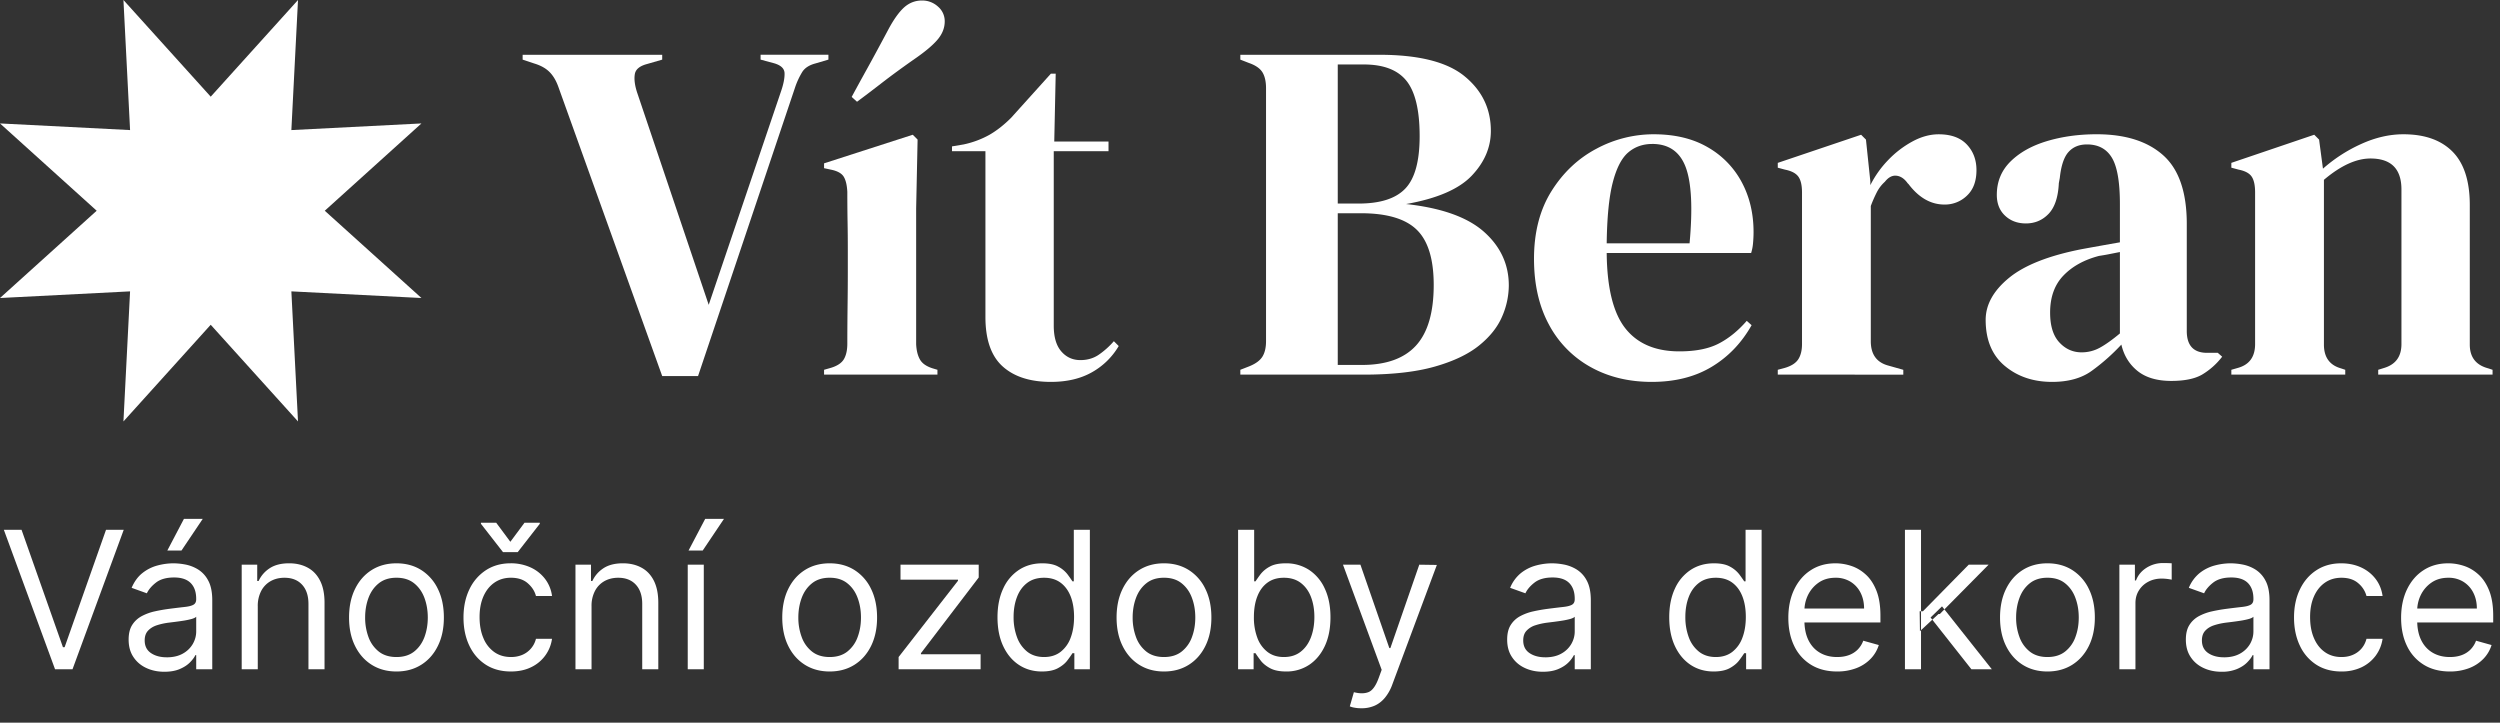
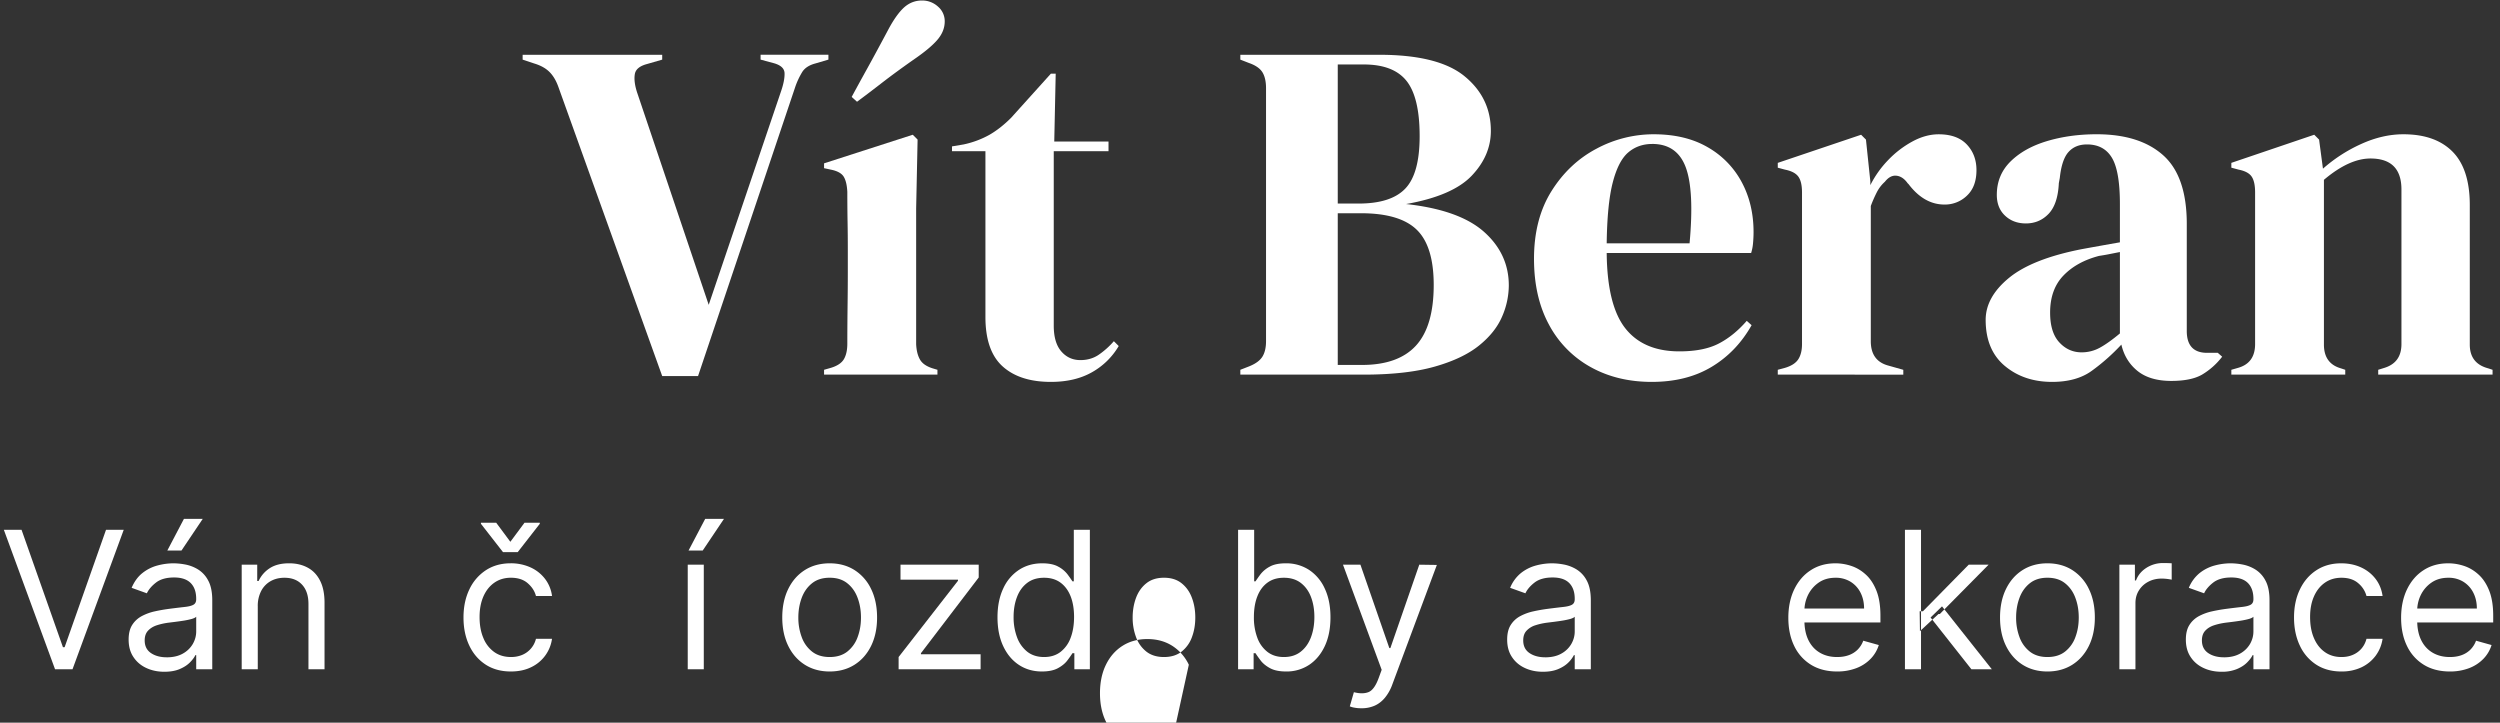
<svg xmlns="http://www.w3.org/2000/svg" width="128" height="37" viewBox="0 0 128 37">
  <rect x="0" y="0" width="128" height="37" fill="#333333" stroke="none" />
  <g>
    <g>
      <g>
        <g>
          <path fill="#fff" d="M33.905 19.255l-5.31-14.788c-.116-.331-.27-.591-.46-.781-.19-.19-.45-.335-.781-.435l-.595-.198v-.248h7.146v.248l-.77.223c-.38.1-.591.272-.632.52-.042.249-.005.556.11.919l3.673 10.893L39.984 4.69c.132-.381.194-.695.185-.943-.008-.248-.202-.422-.583-.521l-.644-.174v-.248h3.473v.248l-.67.198c-.314.083-.538.228-.67.435a3.9 3.9 0 0 0-.372.806L35.74 19.255z" />
        </g>
        <g>
          <path fill="#fff" d="M43.879 5.21c.38-.28.81-.607 1.29-.979.48-.371 1.075-.807 1.786-1.302.513-.364.877-.682 1.092-.955.215-.273.323-.566.323-.881a.979.979 0 0 0-.347-.757 1.192 1.192 0 0 0-.82-.31c-.346 0-.653.12-.918.358-.264.242-.537.625-.818 1.156-.414.777-.77 1.435-1.067 1.972-.298.537-.563 1.022-.794 1.45zm4.118 13.97v-.247l-.248-.074c-.314-.1-.53-.248-.644-.447-.116-.2-.183-.463-.198-.794V10.67l.074-3.523-.248-.248-4.541 1.464v.248l.347.074c.33.066.55.187.658.36.107.174.169.434.186.782 0 .546.004 1.047.012 1.5.009.456.013.94.013 1.453v1.19c0 .495-.004 1.08-.013 1.75-.008.67-.012 1.294-.012 1.872 0 .331-.058.596-.174.795-.116.198-.34.348-.67.447l-.347.099v.248z" />
        </g>
        <g>
          <path fill="#fff" d="M53.804 19.553c-1.06 0-1.882-.264-2.47-.794-.587-.53-.88-1.373-.88-2.531V7.743h-1.712v-.248l.595-.1a4.71 4.71 0 0 0 1.328-.496c.372-.215.74-.504 1.104-.868l2.035-2.258h.248l-.074 3.474h2.778v.496h-2.804v8.932c0 .579.128 1.018.385 1.315.256.298.583.447.98.447.347 0 .654-.087.919-.261a4.13 4.13 0 0 0 .794-.707l.248.248a3.654 3.654 0 0 1-1.366 1.34c-.58.33-1.282.496-2.108.496z" />
        </g>
        <g>
          <path fill="#fff" d="M68.493 10.918h1.19c1.324 0 2.274.282 2.853.844.58.562.87 1.505.87 2.828 0 1.407-.302 2.44-.907 3.103-.603.66-1.525.992-2.766.992h-1.24zm0-7.617h1.339c1.009 0 1.738.282 2.184.844.446.563.67 1.505.67 2.828 0 1.275-.244 2.167-.733 2.68-.487.514-1.286.769-2.393.769h-1.067zm1.315 15.88c1.472 0 2.687-.137 3.647-.41.959-.272 1.716-.632 2.27-1.078.555-.447.947-.94 1.179-1.477a4.03 4.03 0 0 0 .347-1.6c0-1.075-.422-1.99-1.265-2.742-.844-.752-2.175-1.228-3.994-1.427 1.587-.28 2.708-.765 3.36-1.451.654-.687.98-1.452.98-2.295 0-1.125-.445-2.056-1.34-2.792-.892-.736-2.348-1.104-4.366-1.104h-7.121v.248l.447.174c.33.115.558.273.682.47.124.2.187.472.187.82v12.952c0 .33-.063.596-.187.794-.124.198-.351.364-.682.496l-.447.174v.248z" />
        </g>
        <g>
          <path fill="#fff" d="M84.595 7.37c.844 0 1.415.397 1.713 1.19.297.795.363 2.094.198 3.897h-4.243c.017-1.34.12-2.377.31-3.114.19-.736.455-1.25.795-1.54.338-.288.748-.432 1.227-.432zm-2.865.249c-.935.496-1.7 1.219-2.296 2.17-.595.952-.893 2.106-.893 3.462 0 1.307.256 2.43.769 3.375a5.344 5.344 0 0 0 2.135 2.17c.909.505 1.95.757 3.126.757 1.19 0 2.212-.257 3.064-.77.852-.511 1.534-1.223 2.047-2.133l-.248-.223c-.446.513-.927.902-1.44 1.166-.512.265-1.182.397-2.01.397-1.224 0-2.146-.393-2.766-1.178-.62-.786-.938-2.072-.955-3.858h7.395a2.3 2.3 0 0 0 .098-.51c.017-.19.026-.375.026-.558 0-.96-.204-1.815-.61-2.568a4.483 4.483 0 0 0-1.748-1.786c-.761-.44-1.68-.657-2.754-.657a6.181 6.181 0 0 0-2.94.744z" />
        </g>
        <g>
          <path fill="#fff" d="M91.022 19.18v-.247l.372-.1c.33-.098.558-.248.683-.446.124-.198.186-.455.186-.77V9.853c0-.364-.062-.633-.186-.807-.125-.173-.352-.294-.683-.36l-.372-.1v-.247l4.267-1.44.248.249.224 2.134v.198a5.21 5.21 0 0 1 .905-1.277 5.069 5.069 0 0 1 1.242-.955c.455-.248.905-.372 1.352-.372.628 0 1.108.172 1.439.52.33.348.496.786.496 1.315 0 .563-.161.997-.484 1.303a1.617 1.617 0 0 1-1.153.459c-.695 0-1.308-.347-1.837-1.042l-.05-.05c-.165-.231-.355-.36-.57-.384-.215-.025-.413.079-.596.31a1.865 1.865 0 0 0-.41.533 6.567 6.567 0 0 0-.31.707v6.923c0 .662.29 1.075.87 1.24l.794.224v.248z" />
        </g>
        <g>
          <path fill="#fff" d="M105.438 17.53c-.315-.338-.472-.846-.472-1.525 0-.794.228-1.426.683-1.898.455-.472 1.062-.807 1.823-1.005.215-.033.405-.065.57-.1l.497-.098v4.168c-.397.33-.74.575-1.03.732a1.919 1.919 0 0 1-.93.236c-.447 0-.828-.17-1.141-.51zm-.372 2.023c.827 0 1.5-.185 2.02-.558a10.303 10.303 0 0 0 1.528-1.352c.13.563.409 1.013.83 1.352.423.339.998.508 1.725.508.678 0 1.203-.107 1.576-.322a3.663 3.663 0 0 0 1.03-.918l-.224-.198h-.546c-.694 0-1.042-.372-1.042-1.117v-5.484c0-1.621-.401-2.791-1.203-3.51-.803-.72-1.94-1.08-3.412-1.08-.91 0-1.753.116-2.53.347-.78.233-1.403.579-1.874 1.042-.471.464-.707 1.034-.707 1.713 0 .446.14.802.422 1.066.28.265.636.398 1.067.398.463 0 .85-.165 1.166-.496.313-.331.487-.853.52-1.564l.05-.273c.067-.628.215-1.07.448-1.327.23-.256.545-.385.942-.385.579 0 1.005.228 1.278.683.273.455.409 1.245.409 2.369v1.96a257.49 257.49 0 0 0-1.935.346c-1.704.332-2.953.825-3.747 1.478s-1.191 1.369-1.191 2.146c0 1.026.327 1.812.98 2.358s1.46.818 2.42.818z" />
        </g>
        <g>
          <path fill="#fff" d="M114.245 19.18v-.247l.348-.1c.579-.165.868-.57.868-1.215V9.852c0-.364-.057-.633-.174-.807-.115-.173-.338-.294-.67-.36l-.372-.1v-.247l4.244-1.44.248.249.198 1.489a7.82 7.82 0 0 1 1.96-1.265c.728-.331 1.448-.496 2.159-.496 1.092 0 1.93.297 2.519.892.587.596.88 1.506.88 2.73v7.146c0 .645.314 1.05.943 1.216l.223.074v.248h-5.855v-.248l.322-.1c.579-.181.868-.586.868-1.215V9.703c0-1.06-.53-1.588-1.587-1.588-.728 0-1.522.364-2.382 1.092v8.436c0 .645.289 1.05.868 1.216l.224.074v.248z" />
        </g>
      </g>
      <g>
-         <path fill="#fff" d="M10.789 4.95L15.258 0l-.34 6.66 6.66-.34-4.95 4.47 4.95 4.468-6.66-.34.34 6.66-4.47-4.95-4.468 4.95.34-6.66-6.66.34 4.95-4.469L0 6.32l6.66.34L6.32 0z" />
-       </g>
+         </g>
      <g>
        <g>
          <path fill="#fff" d="M1.103 27.125l2.12 6.013h.085l2.12-6.012h.907l-2.623 7.142h-.893L.197 27.126z" />
        </g>
        <g>
          <path fill="#fff" d="M9.292 28.187l1.088-1.62h-.963l-.85 1.62zm-.753 5.467c-.328 0-.598-.073-.811-.218-.213-.145-.32-.36-.32-.648 0-.208.057-.374.17-.495.113-.122.26-.215.446-.277.185-.06.384-.106.599-.134l.346-.043c.144-.018.29-.039.444-.063.152-.024.286-.054.404-.086.117-.035.194-.073.229-.114v.752c0 .224-.058.437-.173.64a1.332 1.332 0 0 1-.51.495c-.224.127-.5.192-.824.192zm.666.6c.216-.092.389-.205.52-.338.13-.133.223-.256.278-.373h.043v.725h.822v-3.53c0-.425-.07-.764-.21-1.018a1.457 1.457 0 0 0-.524-.568 1.93 1.93 0 0 0-.652-.25 3.34 3.34 0 0 0-.594-.06c-.27 0-.544.036-.822.11a2.105 2.105 0 0 0-.767.383c-.234.183-.42.436-.56.762l.78.28c.092-.196.249-.38.472-.552.223-.172.532-.258.925-.258.379 0 .66.096.849.286.187.19.28.458.28.802v.028c0 .132-.046.226-.141.279-.094.054-.243.092-.446.114-.204.022-.468.054-.794.096a8.503 8.503 0 0 0-.741.13 2.61 2.61 0 0 0-.671.246c-.202.11-.364.26-.485.452s-.181.44-.181.748c0 .349.08.645.244.89.163.246.382.434.659.562.277.13.585.194.924.194.312 0 .576-.047.792-.14z" />
        </g>
        <g>
          <path fill="#fff" d="M13.198 31.046v3.222h-.823v-5.356h.795v.836h.07c.126-.271.316-.49.572-.657.256-.166.586-.25.99-.25.363 0 .68.075.952.223.273.146.484.37.635.669.152.299.227.676.227 1.13v3.405h-.823V30.92c0-.421-.11-.75-.328-.985-.218-.236-.518-.354-.9-.354-.262 0-.497.057-.702.17a1.226 1.226 0 0 0-.487.5 1.656 1.656 0 0 0-.178.795z" />
        </g>
        <g>
-           <path fill="#fff" d="M19.392 33.358a1.674 1.674 0 0 1-.527-.743 2.865 2.865 0 0 1-.17-.998c0-.358.057-.692.17-1 .115-.31.29-.56.527-.75.238-.192.54-.287.907-.287s.669.095.907.287c.237.19.412.44.527.75.113.308.17.642.17 1s-.057.69-.17.998c-.115.307-.29.555-.527.743-.238.188-.54.282-.907.282s-.67-.094-.907-.282zm2.178.677c.364-.23.648-.552.85-.966.205-.414.306-.897.306-1.452 0-.558-.101-1.045-.305-1.46a2.322 2.322 0 0 0-.851-.97c-.364-.23-.787-.345-1.271-.345-.484 0-.907.115-1.271.345-.364.23-.648.554-.851.97-.204.415-.305.902-.305 1.46 0 .555.1 1.038.305 1.452.203.414.487.736.85.966.365.23.788.345 1.272.345s.907-.115 1.27-.345z" />
-         </g>
+           </g>
        <g>
          <path fill="#fff" d="M24.624 26.763v.056l1.13 1.45h.753l1.13-1.45v-.056h-.782l-.725.977-.725-.977zm1.534 7.617c.395 0 .743-.074 1.04-.221a1.894 1.894 0 0 0 1.065-1.453h-.822a1.203 1.203 0 0 1-.7.823 1.464 1.464 0 0 1-.583.11c-.326 0-.608-.083-.85-.253a1.622 1.622 0 0 1-.557-.715c-.132-.307-.197-.667-.197-1.081 0-.405.067-.757.2-1.06.134-.3.32-.533.562-.7.24-.165.52-.25.842-.25.363 0 .652.096.867.286.215.189.354.406.416.65h.823a1.821 1.821 0 0 0-.36-.88 1.946 1.946 0 0 0-.741-.585 2.414 2.414 0 0 0-1.02-.21c-.482 0-.905.119-1.267.355a2.375 2.375 0 0 0-.844.98c-.201.418-.301.898-.301 1.44 0 .536.097 1.012.293 1.429.195.416.474.742.837.98.363.237.795.355 1.297.355z" />
        </g>
        <g>
-           <path fill="#fff" d="M30.287 31.046v3.222h-.823v-5.356h.795v.836h.07c.125-.271.316-.49.572-.657.256-.166.586-.25.99-.25.363 0 .68.075.952.223.273.146.484.37.635.669.15.299.227.676.227 1.13v3.405h-.823V30.92c0-.421-.11-.75-.328-.985-.218-.236-.52-.354-.9-.354-.263 0-.497.057-.703.17a1.224 1.224 0 0 0-.486.5 1.644 1.644 0 0 0-.178.795z" />
-         </g>
+           </g>
        <g>
          <path fill="#fff" d="M35.979 28.187l1.088-1.62h-.962l-.851 1.62zm.055 6.08v-5.355h-.822v5.356z" />
        </g>
        <g>
          <path fill="#fff" d="M41.572 33.358a1.657 1.657 0 0 1-.526-.743 2.842 2.842 0 0 1-.171-.998c0-.358.057-.692.17-1 .114-.31.29-.56.527-.75.238-.192.54-.287.907-.287s.669.095.907.287c.237.19.413.44.526.75.114.308.17.642.17 1s-.056.69-.17.998a1.657 1.657 0 0 1-.526.743c-.238.188-.54.282-.907.282s-.67-.094-.907-.282zm2.179.677c.363-.23.647-.552.85-.966.203-.414.305-.897.305-1.452 0-.558-.102-1.045-.305-1.46a2.327 2.327 0 0 0-.85-.97c-.364-.23-.79-.345-1.272-.345-.483 0-.908.115-1.271.345-.364.23-.648.554-.851.97-.203.415-.305.902-.305 1.46 0 .555.102 1.038.305 1.452.203.414.487.736.85.966.364.23.789.345 1.272.345s.908-.115 1.272-.345z" />
        </g>
        <g>
          <path fill="#fff" d="M46.009 34.268v-.628l3.04-3.905v-.056h-2.943v-.767h4.004v.655l-2.958 3.877v.056h3.055v.768z" />
        </g>
        <g>
          <path fill="#fff" d="M53.458 33.64c-.344 0-.632-.092-.863-.273a1.671 1.671 0 0 1-.523-.74 2.906 2.906 0 0 1-.176-1.037c0-.377.057-.717.173-1.02.114-.304.288-.544.519-.722.23-.177.52-.267.87-.267.335 0 .616.085.844.253.227.169.399.403.517.705.116.3.173.65.173 1.05 0 .406-.06.762-.177 1.07a1.606 1.606 0 0 1-.52.722c-.228.173-.507.259-.837.259zm-.112.74c.344 0 .62-.058.827-.173.207-.114.366-.246.477-.394.112-.148.198-.27.259-.368h.098v.823h.794v-7.142h-.822v2.637h-.07a7.545 7.545 0 0 0-.253-.358 1.46 1.46 0 0 0-.468-.39c-.203-.116-.48-.173-.827-.173-.452 0-.85.113-1.193.338a2.248 2.248 0 0 0-.806.959c-.193.414-.29.902-.29 1.465 0 .568.097 1.059.29 1.473.193.415.46.736.802.963.342.227.736.34 1.182.34z" />
        </g>
        <g>
-           <path fill="#fff" d="M58.689 33.358a1.657 1.657 0 0 1-.526-.743 2.842 2.842 0 0 1-.171-.998c0-.358.057-.692.17-1 .114-.31.29-.56.527-.75.238-.192.54-.287.907-.287s.67.095.907.287c.237.19.413.44.526.75.115.308.17.642.17 1s-.055.69-.17.998a1.656 1.656 0 0 1-.526.743c-.237.188-.54.282-.907.282s-.67-.094-.907-.282zm2.179.677c.363-.23.647-.552.85-.966.204-.414.305-.897.305-1.452 0-.558-.101-1.045-.305-1.46a2.327 2.327 0 0 0-.85-.97c-.364-.23-.79-.345-1.272-.345-.483 0-.908.115-1.271.345-.364.23-.648.554-.851.97-.203.415-.305.902-.305 1.46 0 .555.102 1.038.305 1.452.203.414.487.736.85.966.364.23.789.345 1.272.345s.908-.115 1.272-.345z" />
+           <path fill="#fff" d="M58.689 33.358a1.657 1.657 0 0 1-.526-.743 2.842 2.842 0 0 1-.171-.998c0-.358.057-.692.17-1 .114-.31.29-.56.527-.75.238-.192.54-.287.907-.287s.67.095.907.287c.237.19.413.44.526.75.115.308.17.642.17 1s-.055.69-.17.998a1.656 1.656 0 0 1-.526.743c-.237.188-.54.282-.907.282s-.67-.094-.907-.282zm2.179.677a2.327 2.327 0 0 0-.85-.97c-.364-.23-.79-.345-1.272-.345-.483 0-.908.115-1.271.345-.364.23-.648.554-.851.97-.203.415-.305.902-.305 1.46 0 .555.102 1.038.305 1.452.203.414.487.736.85.966.364.23.789.345 1.272.345s.908-.115 1.272-.345z" />
        </g>
        <g>
          <path fill="#fff" d="M64.2 31.59c0-.4.057-.751.174-1.051.116-.302.289-.536.516-.705.228-.168.509-.253.845-.253.348 0 .638.09.869.267.23.178.405.418.52.722.115.303.172.643.172 1.02 0 .38-.058.727-.175 1.038-.117.31-.292.556-.524.739-.231.182-.518.273-.862.273-.331 0-.61-.086-.838-.26a1.612 1.612 0 0 1-.52-.721 2.954 2.954 0 0 1-.177-1.07zm-.015 2.678v-.823h.098c.06.098.147.22.259.368.11.148.27.28.477.394.208.115.482.173.827.173a2.09 2.09 0 0 0 1.183-.34c.34-.227.608-.548.802-.963.193-.414.289-.905.289-1.473 0-.563-.096-1.051-.29-1.465a2.255 2.255 0 0 0-.805-.96 2.131 2.131 0 0 0-1.193-.337c-.35 0-.625.057-.828.173a1.472 1.472 0 0 0-.468.39 7.539 7.539 0 0 0-.253.358h-.07v-2.637h-.823v7.142z" />
        </g>
        <g>
          <path fill="#fff" d="M69.709 36.263c-.14 0-.264-.011-.372-.033a.94.94 0 0 1-.227-.065l.209-.725c.3.077.55.075.75-.005.199-.08.373-.32.519-.72l.154-.42-1.981-5.383h.893l1.479 4.268h.055l1.479-4.268.9.013-2.282 6.124a2.275 2.275 0 0 1-.38.679c-.151.18-.326.315-.524.403a1.645 1.645 0 0 1-.672.132z" />
        </g>
        <g>
          <path fill="#fff" d="M79.119 33.654c-.327 0-.597-.073-.81-.218-.213-.145-.32-.36-.32-.648 0-.208.056-.374.17-.495a1.04 1.04 0 0 1 .446-.277c.185-.06.385-.106.598-.134l.348-.043c.143-.018.29-.039.442-.063.152-.024.288-.054.405-.086.117-.035.193-.073.228-.114v.752c0 .224-.057.437-.173.64a1.318 1.318 0 0 1-.51.495c-.223.127-.498.192-.824.192zm-.125.74c.312 0 .576-.047.792-.14.216-.092.389-.205.52-.338a1.47 1.47 0 0 0 .278-.373h.042v.725h.824v-3.53c0-.425-.071-.764-.21-1.018a1.465 1.465 0 0 0-.525-.568 1.947 1.947 0 0 0-.652-.25 3.35 3.35 0 0 0-.595-.06c-.27 0-.544.036-.821.11a2.125 2.125 0 0 0-.768.383 1.892 1.892 0 0 0-.56.762l.782.28c.09-.196.248-.38.47-.552.225-.172.532-.258.925-.258.379 0 .663.096.85.286.186.19.28.458.28.802v.028c0 .132-.047.226-.141.279-.094.054-.243.092-.446.114-.204.022-.468.054-.794.096a8.503 8.503 0 0 0-.741.13 2.63 2.63 0 0 0-.672.246c-.201.11-.363.26-.484.452s-.181.44-.181.748c0 .349.08.645.244.89.162.246.382.434.659.562.276.13.584.194.924.194z" />
        </g>
        <g>
-           <path fill="#fff" d="M87.85 33.64c-.343 0-.63-.092-.861-.273a1.665 1.665 0 0 1-.524-.74 2.928 2.928 0 0 1-.175-1.037c0-.377.057-.717.172-1.02.115-.304.289-.544.52-.722.23-.177.52-.267.869-.267.335 0 .617.085.845.253.227.169.399.403.516.705.117.3.174.65.174 1.05 0 .406-.06.762-.178 1.07a1.612 1.612 0 0 1-.52.722c-.227.173-.506.259-.837.259zm-.11.74c.344 0 .619-.058.827-.173.206-.114.366-.246.477-.394.112-.148.198-.27.259-.368h.098v.823h.794v-7.142h-.822v2.637h-.07a7.536 7.536 0 0 0-.253-.358 1.472 1.472 0 0 0-.468-.39c-.203-.116-.48-.173-.828-.173-.451 0-.85.113-1.193.338a2.255 2.255 0 0 0-.806.959c-.193.414-.29.902-.29 1.465 0 .568.097 1.059.29 1.473.194.415.462.736.802.963.342.227.737.34 1.183.34z" />
-         </g>
+           </g>
        <g>
          <path fill="#fff" d="M94.06 34.38c-.517 0-.961-.114-1.334-.343a2.266 2.266 0 0 1-.862-.963c-.2-.412-.301-.894-.301-1.442 0-.55.1-1.033.3-1.452.202-.42.483-.75.846-.984.36-.236.783-.354 1.267-.354.279 0 .555.047.826.139.272.093.52.244.743.452.224.208.4.483.534.824.133.342.199.763.199 1.263v.349h-4.13v-.712h3.293c0-.301-.06-.571-.18-.808a1.386 1.386 0 0 0-.51-.562 1.428 1.428 0 0 0-.775-.206c-.328 0-.611.08-.85.242-.238.163-.42.372-.55.63a1.84 1.84 0 0 0-.19.83v.475c0 .404.07.746.21 1.027.14.28.337.492.588.637.252.146.543.218.876.218.216 0 .412-.03.587-.092a1.23 1.23 0 0 0 .455-.278 1.26 1.26 0 0 0 .297-.466l.795.222a1.748 1.748 0 0 1-.422.71 2.013 2.013 0 0 1-.732.475 2.711 2.711 0 0 1-.98.169z" />
        </g>
        <g>
          <path fill="#fff" d="M100.937 34.268l-2.003-2.539.316-.292h.069l.234-.237 2.43 3.068zm-2.003-2.539l-.578.536v-.968h.098l2.344-2.385h1.018L99.553 31.2l-.122-.154-.586.57zm-.633.587l-.014-1.02h.069v-4.17h-.823v7.142h.823v-2.003z" />
        </g>
        <g>
          <path fill="#fff" d="M103.922 33.358a1.657 1.657 0 0 1-.526-.743 2.842 2.842 0 0 1-.171-.998c0-.358.057-.692.17-1 .114-.31.29-.56.527-.75.238-.192.54-.287.907-.287s.67.095.907.287c.237.19.413.44.526.75.115.308.17.642.17 1s-.055.69-.17.998a1.656 1.656 0 0 1-.526.743c-.237.188-.54.282-.907.282s-.67-.094-.907-.282zm2.179.677c.363-.23.647-.552.85-.966.204-.414.305-.897.305-1.452 0-.558-.101-1.045-.305-1.46a2.327 2.327 0 0 0-.85-.97c-.364-.23-.79-.345-1.272-.345-.483 0-.908.115-1.271.345-.364.23-.648.554-.851.97-.203.415-.305.902-.305 1.46 0 .555.102 1.038.305 1.452.203.414.487.736.85.966.364.23.789.345 1.272.345s.908-.115 1.272-.345z" />
        </g>
        <g>
          <path fill="#fff" d="M108.512 34.268v-5.356h.795v.808h.056c.098-.265.274-.48.53-.645a1.57 1.57 0 0 1 .865-.247c.06 0 .136 0 .227.003.09.003.159.006.206.01v.838a2.747 2.747 0 0 0-.503-.056c-.26 0-.493.054-.695.162a1.232 1.232 0 0 0-.481.446c-.12.19-.177.406-.177.648v3.389z" />
        </g>
        <g>
          <path fill="#fff" d="M113.868 33.654c-.327 0-.597-.073-.81-.218-.212-.145-.32-.36-.32-.648 0-.208.057-.374.17-.495.112-.122.26-.215.447-.277.184-.06.384-.106.597-.134l.348-.043c.143-.018.29-.039.443-.063.15-.024.287-.054.404-.086.117-.035.193-.073.228-.114v.752c0 .224-.057.437-.172.64a1.332 1.332 0 0 1-.51.495c-.224.127-.5.192-.825.192zm-.124.74a2 2 0 0 0 .79-.14c.217-.092.39-.205.52-.338.13-.133.224-.256.279-.373h.042v.725h.824v-3.53c0-.425-.07-.764-.21-1.018a1.465 1.465 0 0 0-.525-.568 1.939 1.939 0 0 0-.652-.25 3.35 3.35 0 0 0-.595-.06c-.27 0-.544.036-.821.11a2.125 2.125 0 0 0-.768.383 1.892 1.892 0 0 0-.56.762l.782.28c.09-.196.248-.38.47-.552.225-.172.532-.258.925-.258.379 0 .663.096.85.286.186.19.28.458.28.802v.028c0 .132-.047.226-.141.279-.094.054-.243.092-.446.114-.204.022-.468.054-.794.096a8.57 8.57 0 0 0-.741.13 2.63 2.63 0 0 0-.672.246c-.201.11-.363.26-.484.452s-.181.44-.181.748c0 .349.08.645.244.89.162.246.382.434.659.562.276.13.585.194.925.194z" />
        </g>
        <g>
          <path fill="#fff" d="M119.88 34.38c-.501 0-.933-.118-1.296-.355a2.32 2.32 0 0 1-.837-.98c-.195-.417-.293-.893-.293-1.428 0-.543.1-1.023.302-1.441.2-.417.482-.745.844-.98.36-.236.784-.354 1.268-.354.376 0 .715.07 1.018.209.302.139.549.335.742.586.193.25.313.544.36.879h-.824a1.28 1.28 0 0 0-.416-.65c-.216-.19-.504-.285-.867-.285-.321 0-.601.084-.842.25-.24.166-.428.4-.561.7-.135.302-.201.654-.201 1.059 0 .414.065.774.197 1.08.132.309.317.547.558.716.24.17.524.254.849.254.214 0 .408-.036.582-.111.175-.074.323-.182.444-.321.12-.14.207-.306.257-.502h.824c-.047.317-.162.6-.344.853a1.934 1.934 0 0 1-.722.6 2.326 2.326 0 0 1-1.041.22z" />
        </g>
        <g>
          <path fill="#fff" d="M125.434 34.38c-.517 0-.962-.114-1.334-.343a2.265 2.265 0 0 1-.862-.963c-.201-.412-.301-.894-.301-1.442 0-.55.1-1.033.3-1.452.202-.42.483-.75.845-.984.362-.236.784-.354 1.268-.354.279 0 .555.047.826.139.272.093.52.244.743.452.224.208.4.483.534.824.132.342.199.763.199 1.263v.349h-4.13v-.712h3.293c0-.301-.06-.571-.18-.808a1.38 1.38 0 0 0-.51-.562 1.424 1.424 0 0 0-.775-.206c-.328 0-.612.08-.85.242-.238.163-.42.372-.55.63a1.84 1.84 0 0 0-.19.83v.475c0 .404.07.746.21 1.027.14.28.337.492.588.637.252.146.543.218.876.218.216 0 .412-.03.587-.092a1.23 1.23 0 0 0 .455-.278 1.26 1.26 0 0 0 .297-.466l.795.222a1.747 1.747 0 0 1-.422.71 2.013 2.013 0 0 1-.732.475 2.711 2.711 0 0 1-.98.169z" />
        </g>
      </g>
    </g>
  </g>
</svg>